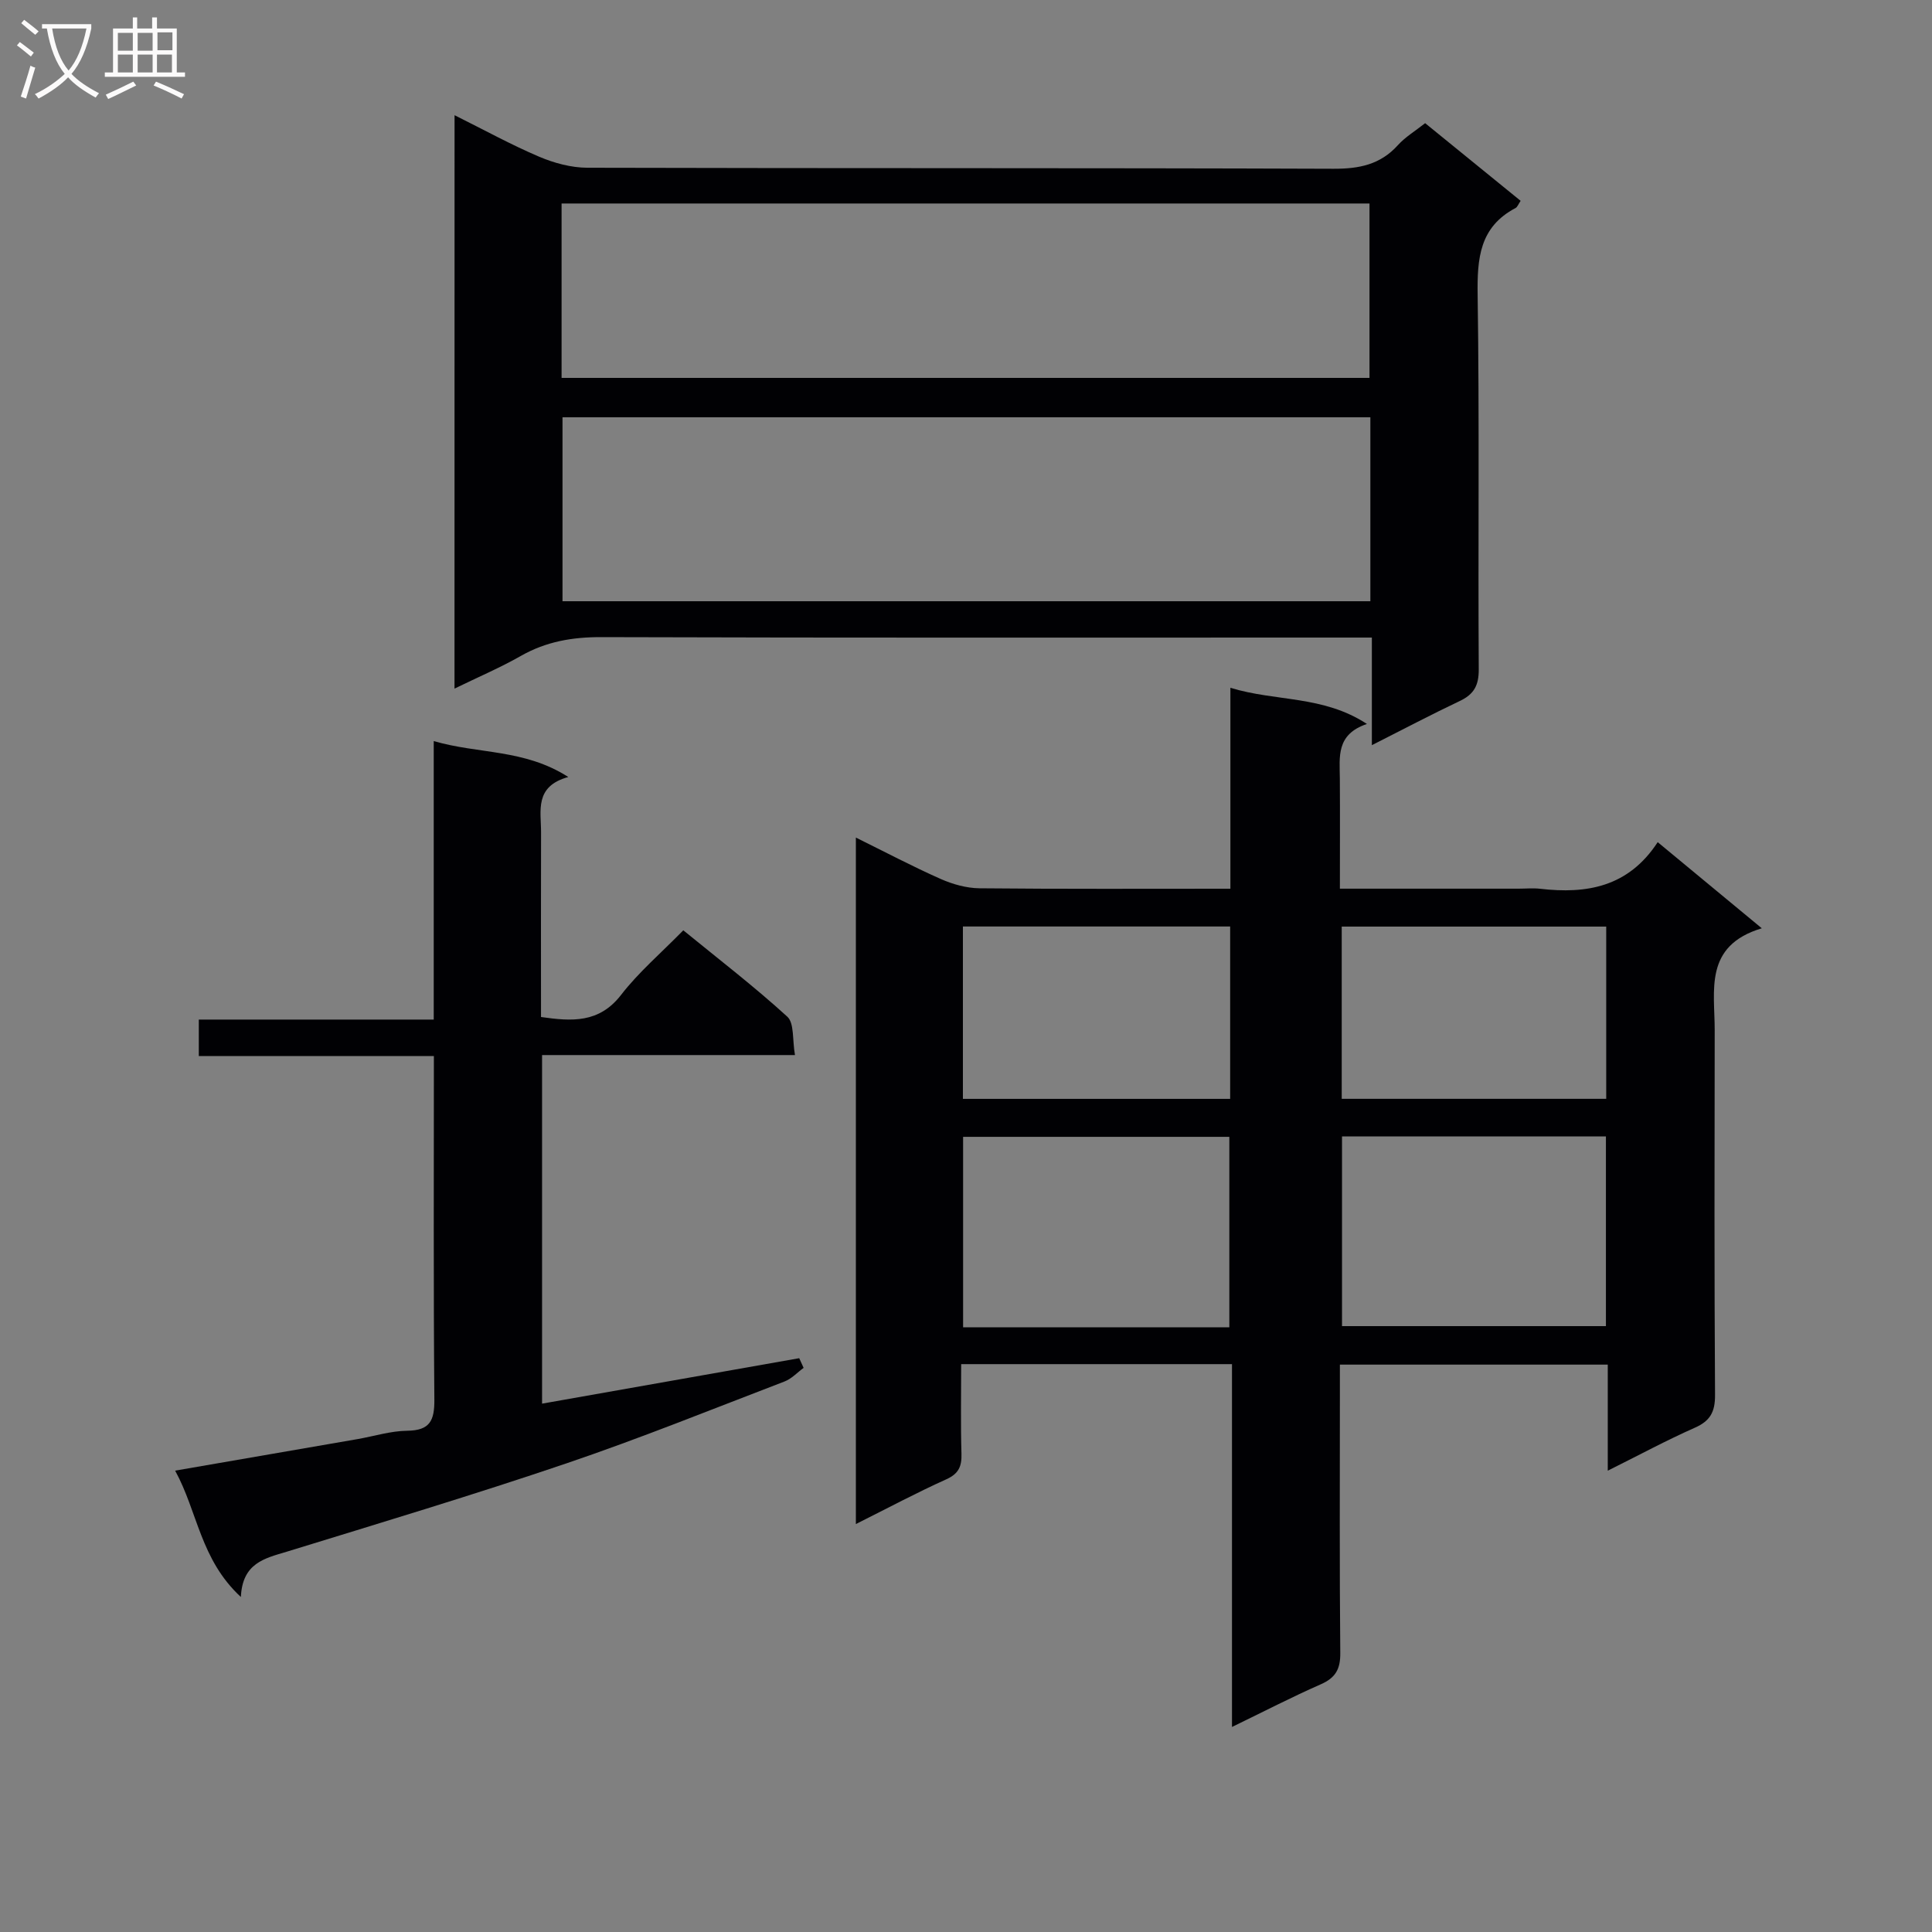
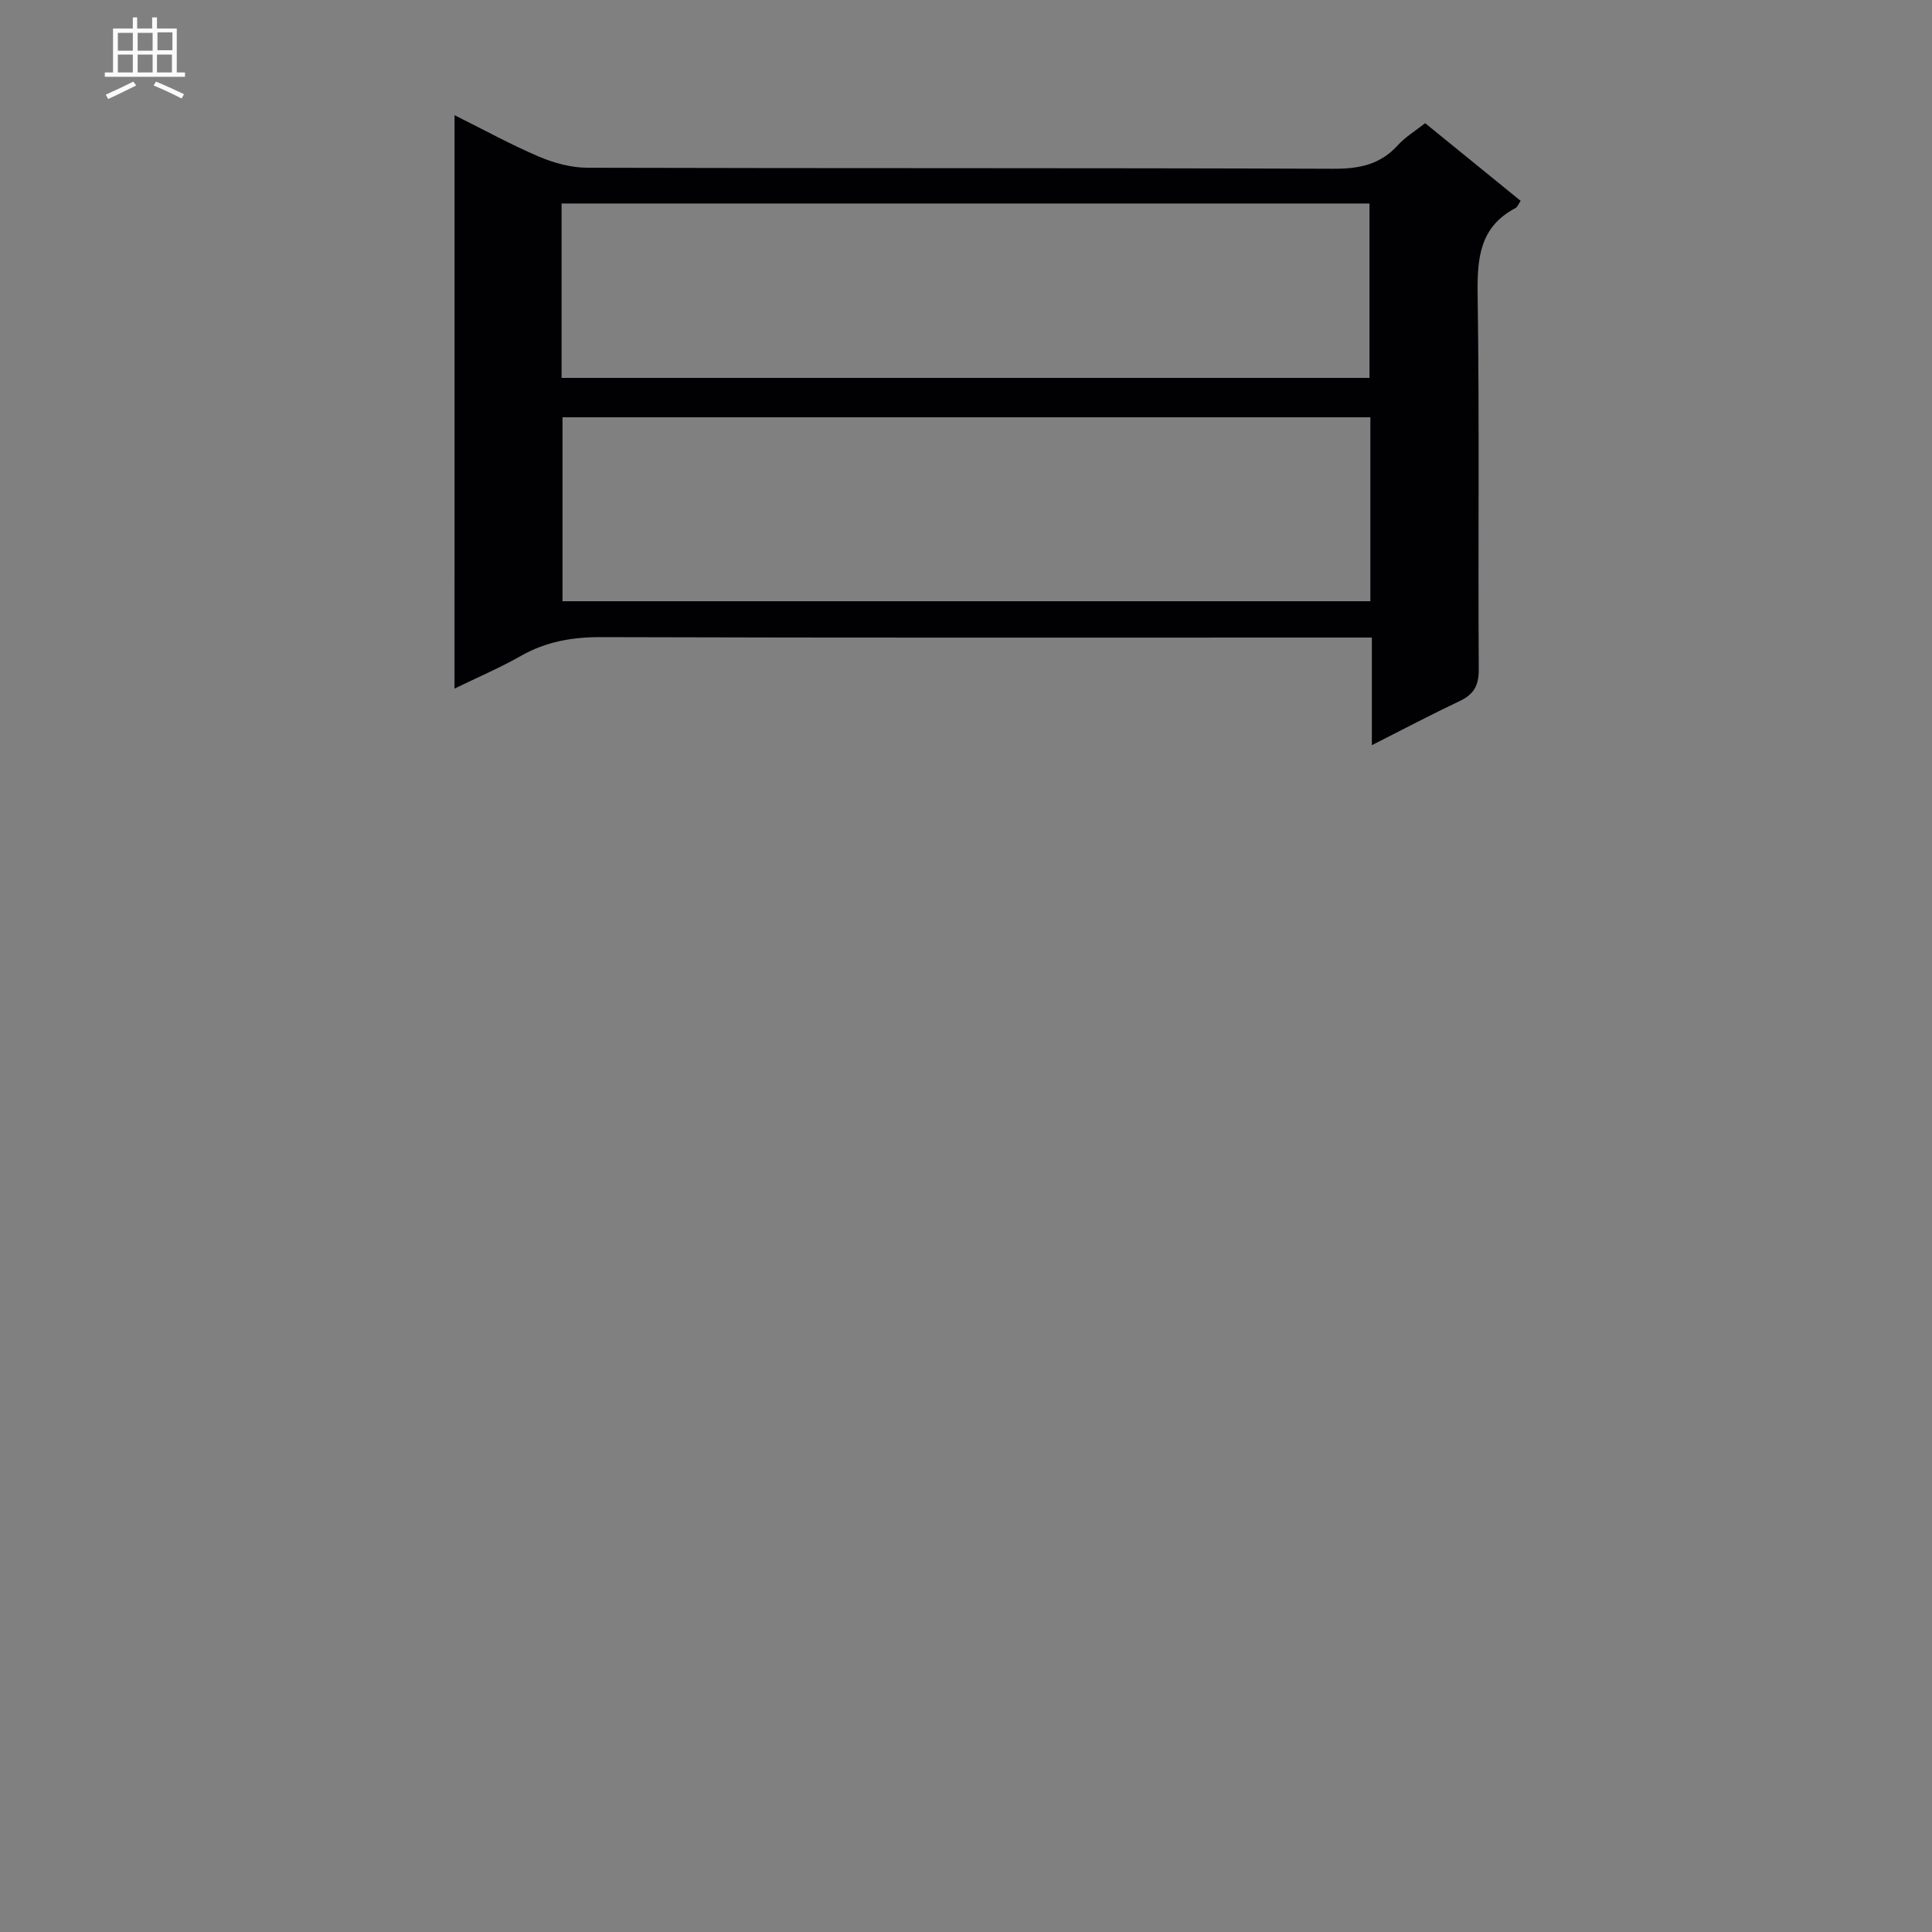
<svg xmlns="http://www.w3.org/2000/svg" enable-background="new 0 0 400 400" viewBox="0 0 400 400">
  <rect x="0" y="0" width="400" height="400" fill="#808080" stroke="none" />
  <g fill="#010104">
-     <path d="m255.07 282.43c-18.99 0-37.23 0-56.07 0 0 6.31-.12 12.42.06 18.52.08 2.63-.55 4.16-3.15 5.33-6.15 2.77-12.1 5.95-18.71 9.26 0-47.57 0-94.42 0-142.13 6.06 2.99 11.72 5.98 17.56 8.57 2.49 1.1 5.34 1.9 8.03 1.93 17.14.17 34.28.09 51.95.09 0-13.68 0-27.08 0-41.6 9.48 2.9 19.17 1.53 28.27 7.49-6.45 2.16-5.64 6.86-5.61 11.31.05 7.46.01 14.91.01 22.79h36.97c1.5 0 3.02-.15 4.5.02 9.59 1.11 18.24-.33 24.33-9.65 7.17 5.93 13.85 11.46 21.55 17.83-12.06 3.63-9.73 12.88-9.75 21.16-.04 25.16-.09 50.31.07 75.47.02 3.49-.98 5.36-4.19 6.78-5.88 2.6-11.55 5.67-18.02 8.89 0-7.76 0-14.67 0-21.96-18.53 0-36.6 0-55.46 0v5.76c0 17.99-.09 35.98.08 53.97.03 3.33-.99 5.11-4.02 6.45-6.02 2.65-11.87 5.67-18.4 8.84 0-25.34 0-49.93 0-75.12zm-.55-7.62c0-13.49 0-26.5 0-39.44-18.64 0-36.87 0-55.12 0v39.44zm23.33-39.52v39.27h54.64c0-13.27 0-26.16 0-39.27-18.27 0-36.2 0-54.64 0zm-23.16-43.47c-18.69 0-37.06 0-55.33 0v35.69h55.33c0-11.93 0-23.55 0-35.69zm77.86.02c-18.43 0-36.59 0-54.76 0v35.66h54.76c0-12.03 0-23.74 0-35.66z" />
    <path d="m94.11 23.85c6.23 3.1 11.76 6.15 17.53 8.6 3.1 1.32 6.64 2.27 9.98 2.28 51.48.14 102.97.02 154.45.21 5.34.02 9.71-.85 13.36-4.9 1.52-1.68 3.56-2.9 5.63-4.54 6.66 5.42 13.19 10.73 19.77 16.08-.49.72-.67 1.29-1.05 1.49-7.48 3.93-7.96 10.46-7.85 18.03.38 25.82.07 51.65.23 77.47.02 3.32-.98 5.17-3.92 6.56-5.95 2.82-11.78 5.9-18.21 9.15 0-7.63 0-14.56 0-22.28-2.24 0-4.16 0-6.07 0-51.15 0-102.3.07-153.45-.09-6-.02-11.43.91-16.67 3.89-4.26 2.43-8.8 4.36-13.74 6.77.01-39.85.01-78.93.01-118.72zm189.61 62.54c-56.05 0-111.73 0-167.26 0v38.09h167.26c0-12.79 0-25.23 0-38.09zm-167.45-44.26v36.11h167.27c0-12.24 0-24.13 0-36.11-55.83 0-111.28 0-167.27 0z" />
-     <path d="m49.87 330.64c-8.4-7.76-8.93-17.62-13.61-26.16 13.07-2.26 25.42-4.39 37.77-6.53 3.43-.6 6.85-1.69 10.29-1.73 4.69-.06 5.64-2.1 5.61-6.43-.2-23.48-.1-46.96-.1-71.15-16.29 0-32.33 0-48.67 0 0-2.79 0-4.87 0-7.55h48.64c0-19.32 0-38.06 0-57.66 9.28 2.72 18.73 1.6 27.86 7.44-7.07 1.94-5.63 7.01-5.64 11.47-.04 12.65-.01 25.29-.01 38.22 6.37.91 12.01 1.32 16.58-4.58 3.64-4.71 8.27-8.66 12.88-13.37 7.37 6.02 14.72 11.66 21.53 17.88 1.47 1.34 1.03 4.78 1.59 7.95-18.01 0-35.08 0-52.36 0v72.17c17.88-3.16 35.56-6.29 53.24-9.41.3.67.61 1.33.91 2-1.31.96-2.48 2.26-3.95 2.82-15.04 5.76-29.99 11.81-45.23 16.98-19.16 6.5-38.55 12.33-57.89 18.28-4.55 1.37-9.12 2.34-9.44 9.36z" />
  </g>
-   <path d="m6.4 11.7c-1-.8-1.9-1.6-2.9-2.3l.6-.7c.9.7 1.9 1.4 2.9 2.2zm-2.1 8.3c.7-2.1 1.4-4.2 2-6.4.2.1.6.3 1 .4-.7 2.3-1.3 4.4-1.9 6.4zm3-12.8c-1.1-.9-2.1-1.7-2.9-2.4l.6-.7c1 .8 2 1.5 3 2.4zm1.4-1.3v-.9h10.2v.9c-.9 4.2-2.3 7.3-4.1 9.4 1.3 1.4 3.2 2.7 5.7 4-.2.2-.4.5-.7.9-2.5-1.4-4.4-2.7-5.7-4.2-1.4 1.5-3.5 3-6.1 4.4 0 0 0 0-.1-.1-.3-.4-.5-.7-.7-.8 2.7-1.3 4.7-2.8 6.2-4.2-1.8-2.2-3-5.3-3.7-9.4zm9.2 0h-7.1c.6 3.8 1.7 6.7 3.4 8.7 1.7-2 2.9-4.8 3.7-8.7z" fill="#fbfafa" />
  <path d="m31.6 3.6h.9v2.3h4.1v9.1h1.7v.9h-16.6v-.9h1.7v-9.1h4.1v-2.3h.9v2.3h3.1v-2.3zm-4 13.3.6.8c-1.9.9-3.8 1.9-5.8 2.8-.2-.3-.3-.6-.5-.9 2-.9 3.9-1.8 5.7-2.7zm-3.2-10.1v3.7h3.1v-3.7zm0 4.5v3.7h3.1v-3.7zm4.1-4.5v3.7h3.1v-3.7zm0 4.5v3.7h3.1v-3.7zm9.1 9.1c-2.1-1.1-4.1-2-5.8-2.7l.5-.8c2.2.9 4.1 1.8 5.8 2.6zm-1.9-13.7h-3.1v3.7h3.1v-3.6zm-3.2 4.6v3.7h3.1v-3.7z" fill="#fbfafa" />
</svg>